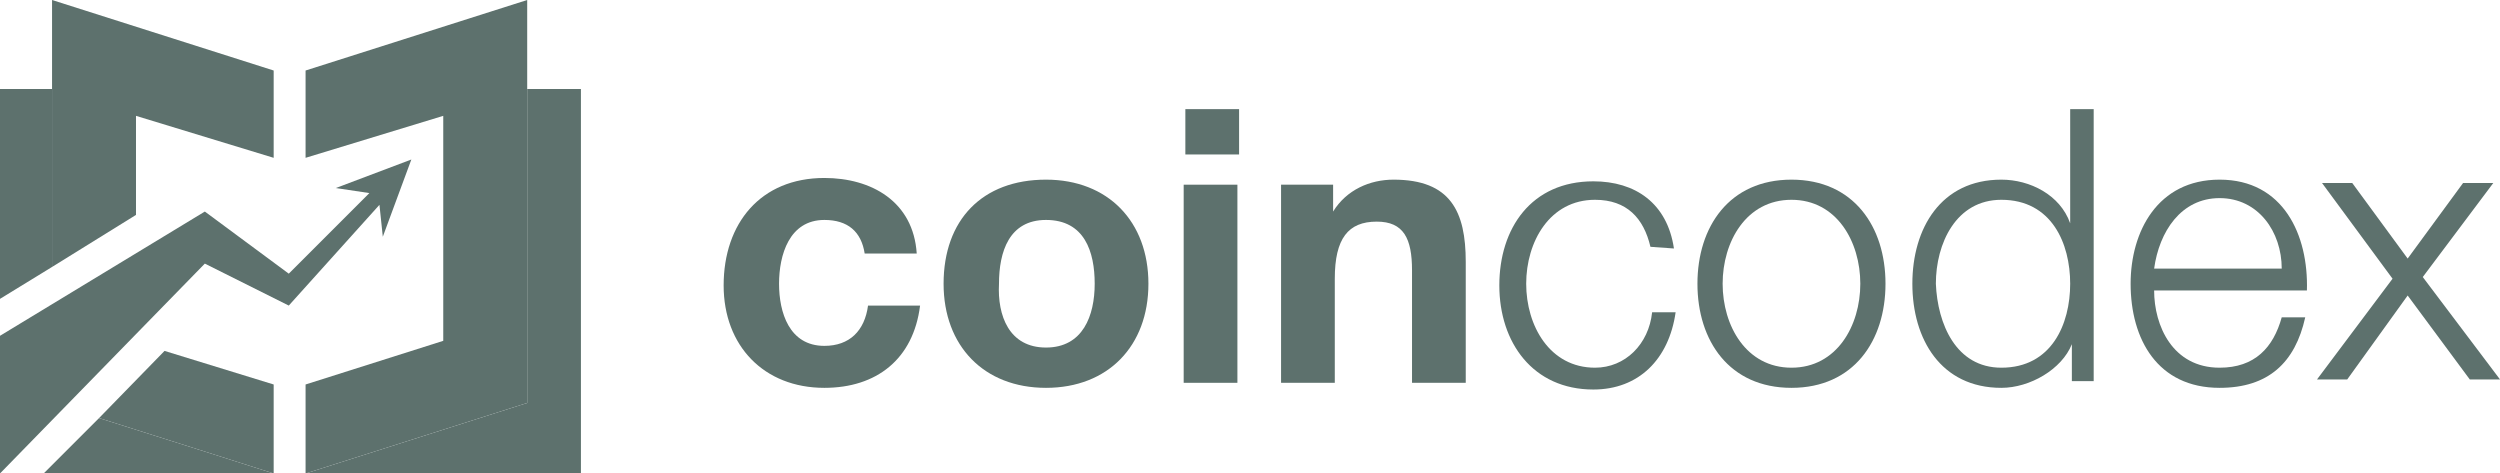
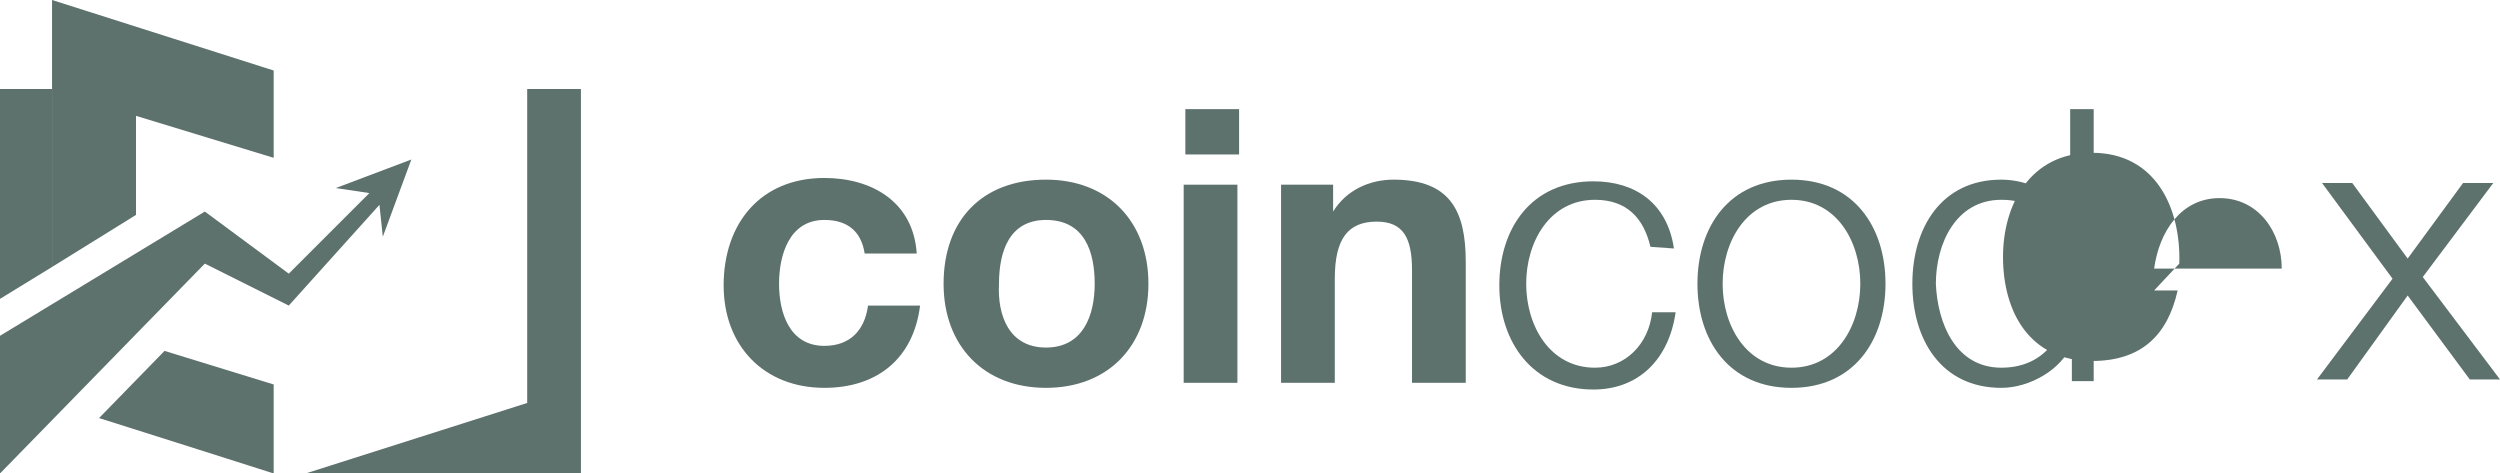
<svg xmlns="http://www.w3.org/2000/svg" xmlns:ns1="http://sodipodi.sourceforge.net/DTD/sodipodi-0.dtd" xmlns:ns2="http://www.inkscape.org/namespaces/inkscape" version="1.1" id="Livello_1" x="0px" y="0px" viewBox="0 0 148.9 28.2" xml:space="preserve" ns1:docname="press-logo-10.svg" width="148.9" height="28.2" ns2:version="1.2.2 (1:1.2.2+202212051552+b0a8486541)">
  <defs id="defs420" />
  <ns1:namedview id="namedview418" pagecolor="#ffffff" bordercolor="#666666" borderopacity="1.0" ns2:showpageshadow="2" ns2:pageopacity="0.0" ns2:pagecheckerboard="0" ns2:deskcolor="#d1d1d1" showgrid="false" ns2:zoom="2.4081633" ns2:cx="29.275424" ns2:cy="14.326271" ns2:current-layer="Livello_1" />
  <style type="text/css" id="style369">
	.st0{fill:#5E726E;}
	.st1{fill-rule:evenodd;clip-rule:evenodd;fill:#5E726E;}
	.st2{fill:#5D716D;}
</style>
  <g id="g415" transform="translate(-17.6,-34.9)">
    <path class="st2" d="m 23.5,59.8 6,1.9 z" id="path371" />
    <polygon class="st2" points="52.2,40.2 52.2,63.1 35.8,63.1 49,58.9 49,40.2 " id="polygon373" />
    <g id="g381">
-       <polygon class="st2" points="35.8,44.3 35.8,39.1 49,34.9 49,58.9 35.8,63.1 35.8,57.8 44,55.2 44,41.8 " id="polygon375" />
      <polygon class="st2" points="33.9,57.8 27.4,55.8 23.5,59.8 29.5,61.7 33.9,63.1 " id="polygon377" />
      <polygon class="st2" points="33.9,39.1 20.7,34.9 20.7,50.8 25.7,47.7 25.7,41.8 33.9,44.3 " id="polygon379" />
    </g>
-     <polygon class="st2" points="20.2,63.1 33.9,63.1 29.5,61.7 23.5,59.8 " id="polygon383" />
    <polygon class="st2" points="17.6,52.7 20.7,50.8 20.7,40.2 17.6,40.2 " id="polygon385" />
    <polygon class="st2" points="33.9,63.1 29.5,61.7 33.9,63.1 " id="polygon387" />
    <polygon class="st2" points="17.6,54.9 17.6,63.1 29.8,50.6 34.8,53.1 40.2,47.1 40.4,49 42.1,44.4 37.6,46.1 39.6,46.4 34.8,51.2 29.8,47.5 " id="polygon389" />
    <g id="g413">
      <g id="g399">
        <path class="st2" d="m 69.1,50 c -0.2,-1.3 -1,-2 -2.4,-2 -2.1,0 -2.7,2.1 -2.7,3.8 0,1.7 0.6,3.7 2.7,3.7 1.5,0 2.4,-0.9 2.6,-2.4 h 3.1 C 72,56.3 69.8,58 66.7,58 c -3.6,0 -6,-2.5 -6,-6.1 0,-3.7 2.2,-6.4 6,-6.4 2.8,0 5.3,1.4 5.5,4.5 z" id="path391" />
        <path class="st2" d="m 79.9,45.6 c 3.7,0 6.1,2.5 6.1,6.2 0,3.7 -2.4,6.2 -6.1,6.2 -3.7,0 -6.1,-2.5 -6.1,-6.2 0,-3.8 2.3,-6.2 6.1,-6.2 z m 0,10 c 2.2,0 2.9,-1.9 2.9,-3.8 0,-1.9 -0.6,-3.8 -2.9,-3.8 -2.2,0 -2.8,1.9 -2.8,3.8 -0.1,1.9 0.6,3.8 2.8,3.8 z" id="path393" />
        <path class="st2" d="m 91.4,44.1 h -3.2 v -2.7 h 3.2 z m -3.3,1.8 h 3.2 v 11.8 h -3.2 z" id="path395" />
        <path class="st2" d="M 93.9,45.9 H 97 v 1.6 0 c 0.8,-1.3 2.2,-1.9 3.6,-1.9 3.4,0 4.3,1.9 4.3,4.9 v 7.2 h -3.2 V 51 c 0,-1.9 -0.5,-2.9 -2.1,-2.9 -1.7,0 -2.5,1 -2.5,3.4 v 6.2 h -3.2 z" id="path397" />
      </g>
      <g id="g411">
        <path class="st2" d="m 115.9,49.6 c -0.4,-1.7 -1.4,-2.8 -3.3,-2.8 -2.7,0 -4.1,2.5 -4.1,5 0,2.5 1.4,5 4.1,5 1.8,0 3.2,-1.4 3.4,-3.3 h 1.4 c -0.4,2.8 -2.2,4.6 -4.9,4.6 -3.6,0 -5.6,-2.8 -5.6,-6.2 0,-3.4 1.9,-6.2 5.6,-6.2 2.5,0 4.4,1.3 4.8,4 z" id="path401" />
        <path class="st2" d="m 129.9,51.8 c 0,3.4 -1.9,6.2 -5.6,6.2 -3.7,0 -5.6,-2.8 -5.6,-6.2 0,-3.4 1.9,-6.2 5.6,-6.2 3.7,0 5.6,2.8 5.6,6.2 z m -9.7,0 c 0,2.5 1.4,5 4.1,5 2.7,0 4.1,-2.5 4.1,-5 0,-2.5 -1.4,-5 -4.1,-5 -2.7,0 -4.1,2.5 -4.1,5 z" id="path403" />
        <path class="st2" d="M 142.4,57.6 H 141 v -2.2 0 c -0.6,1.5 -2.5,2.6 -4.2,2.6 -3.6,0 -5.3,-2.9 -5.3,-6.2 0,-3.3 1.7,-6.2 5.3,-6.2 1.7,0 3.5,0.9 4.1,2.6 v 0 -6.8 h 1.4 v 16.2 z m -5.6,-0.8 c 3,0 4.1,-2.6 4.1,-5 0,-2.4 -1.1,-5 -4.1,-5 -2.7,0 -3.9,2.6 -3.9,5 0.1,2.4 1.2,5 3.9,5 z" id="path405" />
-         <path class="st2" d="m 145.9,52.2 c 0,2.1 1.1,4.6 3.9,4.6 2.1,0 3.2,-1.2 3.7,-3 h 1.4 c -0.6,2.7 -2.2,4.2 -5.1,4.2 -3.7,0 -5.3,-2.9 -5.3,-6.2 0,-3.1 1.6,-6.2 5.3,-6.2 3.8,0 5.3,3.3 5.2,6.6 z m 7.6,-1.3 c 0,-2.2 -1.4,-4.2 -3.7,-4.2 -2.3,0 -3.6,2 -3.9,4.2 z" id="path407" />
+         <path class="st2" d="m 145.9,52.2 h 1.4 c -0.6,2.7 -2.2,4.2 -5.1,4.2 -3.7,0 -5.3,-2.9 -5.3,-6.2 0,-3.1 1.6,-6.2 5.3,-6.2 3.8,0 5.3,3.3 5.2,6.6 z m 7.6,-1.3 c 0,-2.2 -1.4,-4.2 -3.7,-4.2 -2.3,0 -3.6,2 -3.9,4.2 z" id="path407" />
        <path class="st2" d="m 160.1,51.5 -4.2,-5.7 h 1.8 l 3.3,4.5 3.3,-4.5 h 1.8 l -4.2,5.6 4.6,6.1 h -1.8 l -3.7,-5 -3.6,5 h -1.8 z" id="path409" />
      </g>
    </g>
  </g>
</svg>